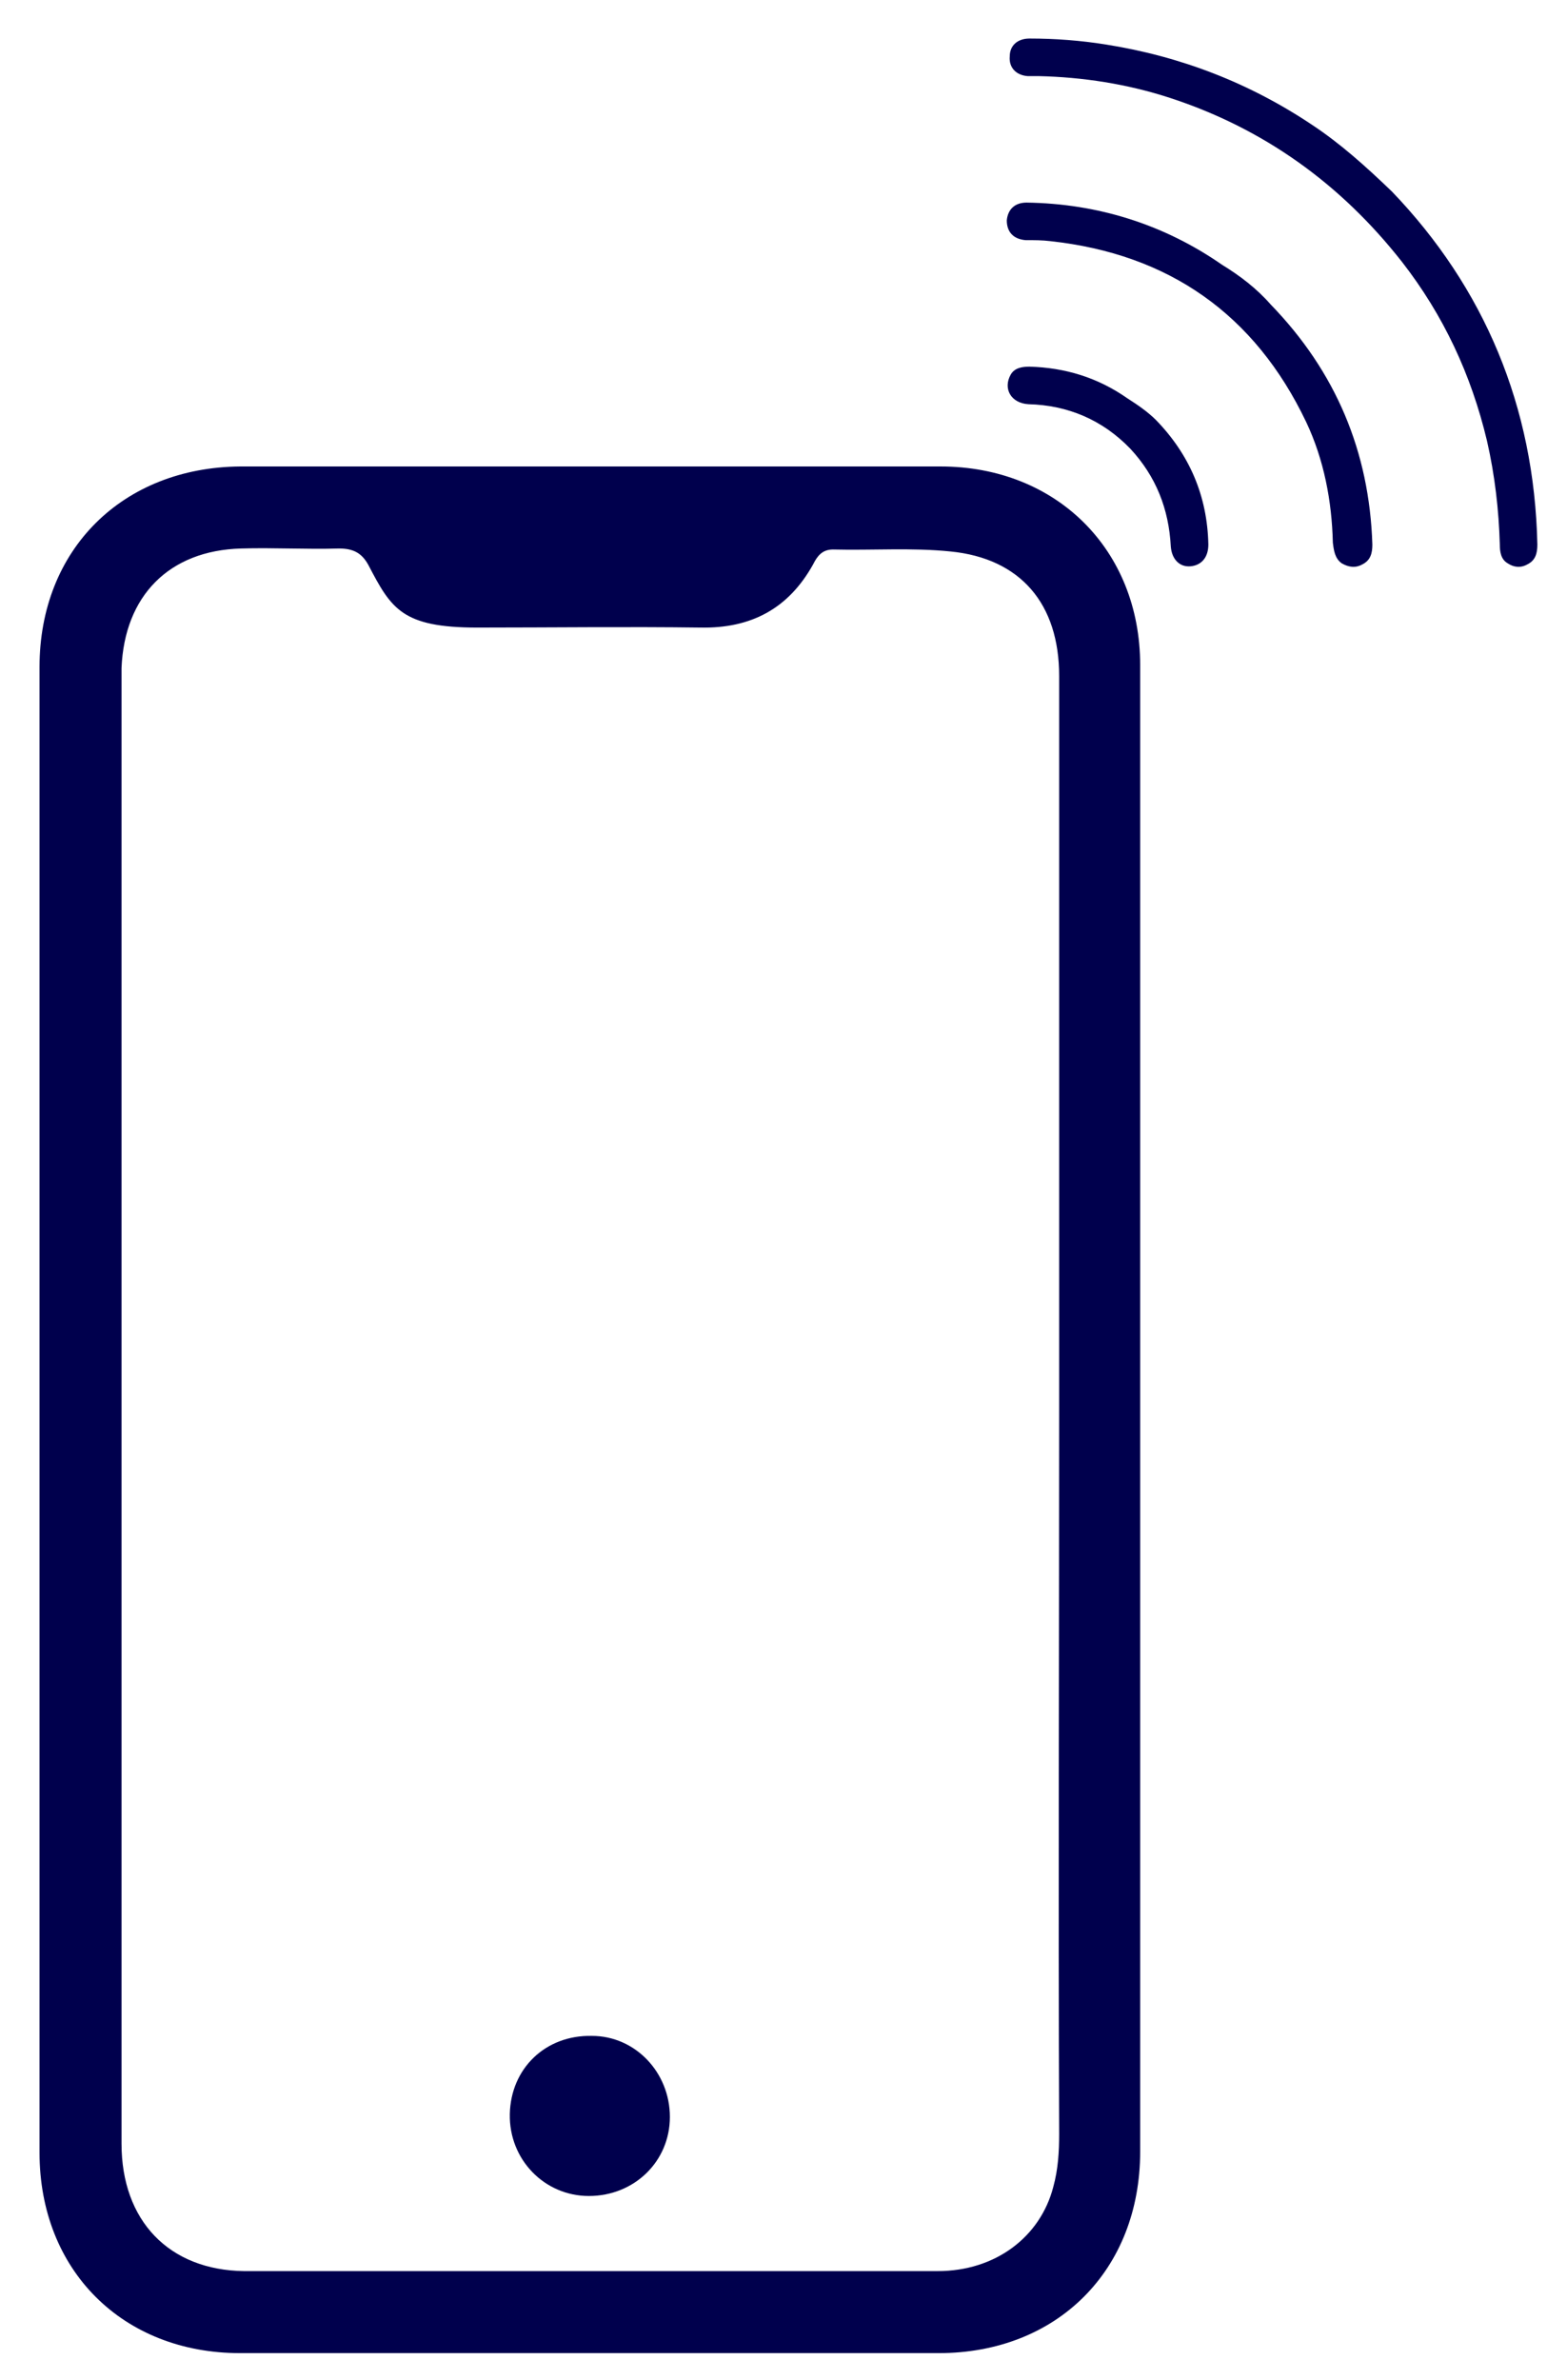
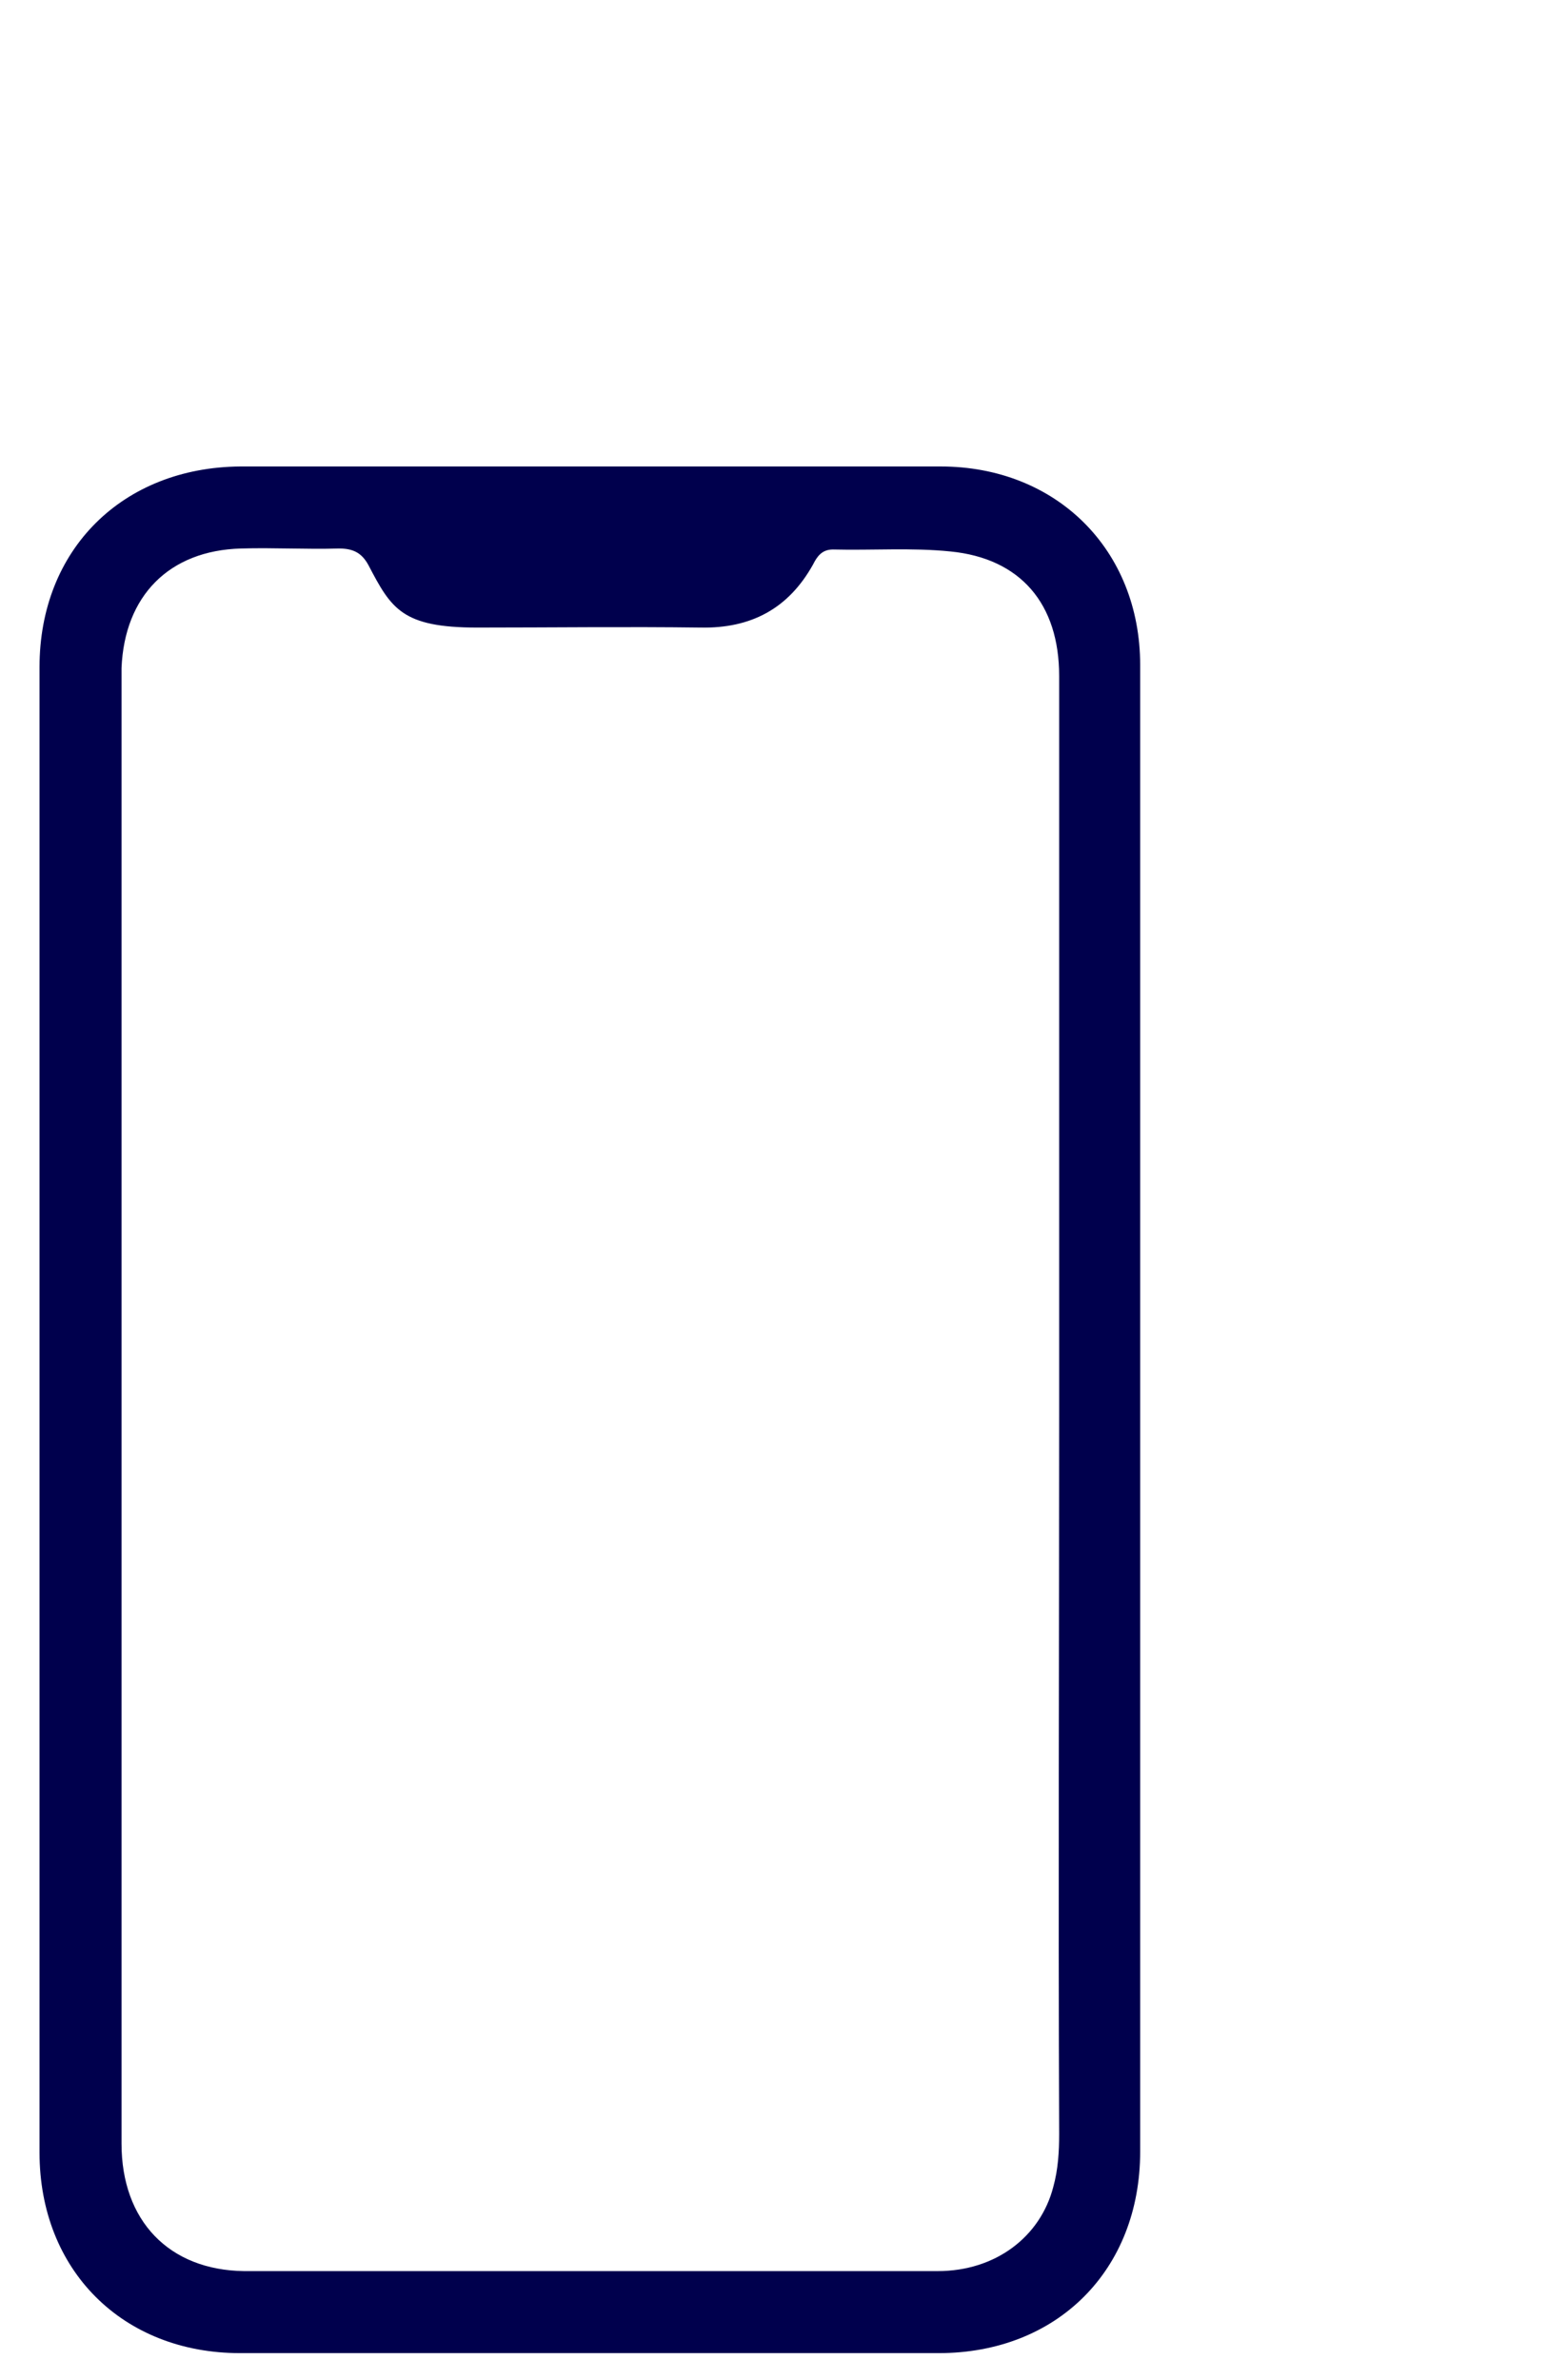
<svg xmlns="http://www.w3.org/2000/svg" version="1.1" viewBox="0 0 158.6 240.8">
  <g>
    <g id="Vrstva_1">
      <g id="tVx4Af">
        <g>
          <path fill="#00004d" d="M115.4,142.8v74.9c0,12-8.4,20.4-20.4,20.4H24.3c-11.9,0-20.3-8.4-20.3-20.3V67.5c0-11.9,8.4-20.2,20.3-20.3h70.9c11.7,0,20.2,8.4,20.2,20.1v75.5ZM107.2,142.7v-74.3c0-7.3-3.9-11.9-11-12.6-3.9-.4-7.9-.1-11.9-.2-1.1,0-1.6.7-2,1.5-2.5,4.5-6.3,6.5-11.4,6.4-7.5-.1-15,0-22.6,0s-8.7-1.9-11-6.3c-.7-1.3-1.6-1.7-3-1.7-3.3.1-6.6-.1-9.9,0-7.3.2-11.8,4.8-12.1,12.1v149.3c0,7.8,4.8,12.8,12.4,12.9,23.4,0,46.8,0,70.2,0,5.9,0,10.4-3.5,11.7-8.5.5-1.8.6-3.6.6-5.4-.1-24.5,0-48.8,0-73.2Z" />
-           <path fill="#00004d" d="M59.6,222.2c-4.5,0-8.1-3.7-8-8.3s3.6-8,8.3-7.9c4.4,0,7.9,3.7,7.9,8.2,0,4.5-3.6,8-8.2,8Z" />
        </g>
      </g>
      <g id="lNQDZK">
        <g>
-           <path fill="#00004d" d="M140.9,19.4c9.3,9.7,14.4,21.7,14.7,35.7,0,.9-.2,1.6-1,2-.7.4-1.4.3-2-.1-.7-.4-.8-1.2-.8-1.9-.1-3.5-.5-7-1.3-10.5-1.6-6.7-4.4-12.7-8.6-18.1-6.2-7.9-14-13.5-23.5-16.6-4.3-1.4-8.8-2.1-13.3-2.2h-1.1c-1.2-.1-1.9-.9-1.8-2,0-1.1.8-1.8,2-1.8,2.6,0,5.2.2,7.7.6,7.6,1.2,14.6,3.9,21,8.2,2.7,1.8,5.2,4,8,6.7Z" />
-           <path fill="#00004d" d="M128.6,30.8c6.6,6.8,10,14.9,10.3,24.3,0,.9-.2,1.6-1,2-.7.4-1.4.3-2.1-.1-.7-.5-.8-1.3-.9-2.1-.1-4.2-.9-8.4-2.7-12.2-5.2-10.9-13.9-17-25.9-18.3-.8-.1-1.6-.1-2.5-.1-1.2-.1-1.9-.8-1.9-2,.1-1.1.8-1.8,2-1.8,7.2.1,13.9,2.2,19.8,6.3,1.8,1.1,3.5,2.4,4.9,4Z" />
-           <path fill="#00004d" d="M117,42.5c3.4,3.5,5.2,7.7,5.3,12.6,0,1.3-.7,2.1-1.8,2.2s-1.9-.7-2-2c-.2-3.8-1.5-7.1-4.1-9.9-2.8-2.9-6.3-4.4-10.3-4.5-1.8-.1-2.6-1.6-1.8-3,.4-.7,1.2-.8,1.9-.8,3.6.1,6.9,1.1,9.9,3.2,1.1.7,2.1,1.4,2.9,2.2Z" />
-           <path fill="#00004d" d="M103.7,56c-.9-.9-1-2.2-.3-3,.8-.8,2-.7,2.9.1.9.9,1,2.1.3,2.9-.8.9-2,.8-2.9,0Z" />
-         </g>
+           </g>
      </g>
    </g>
  </g>
</svg>